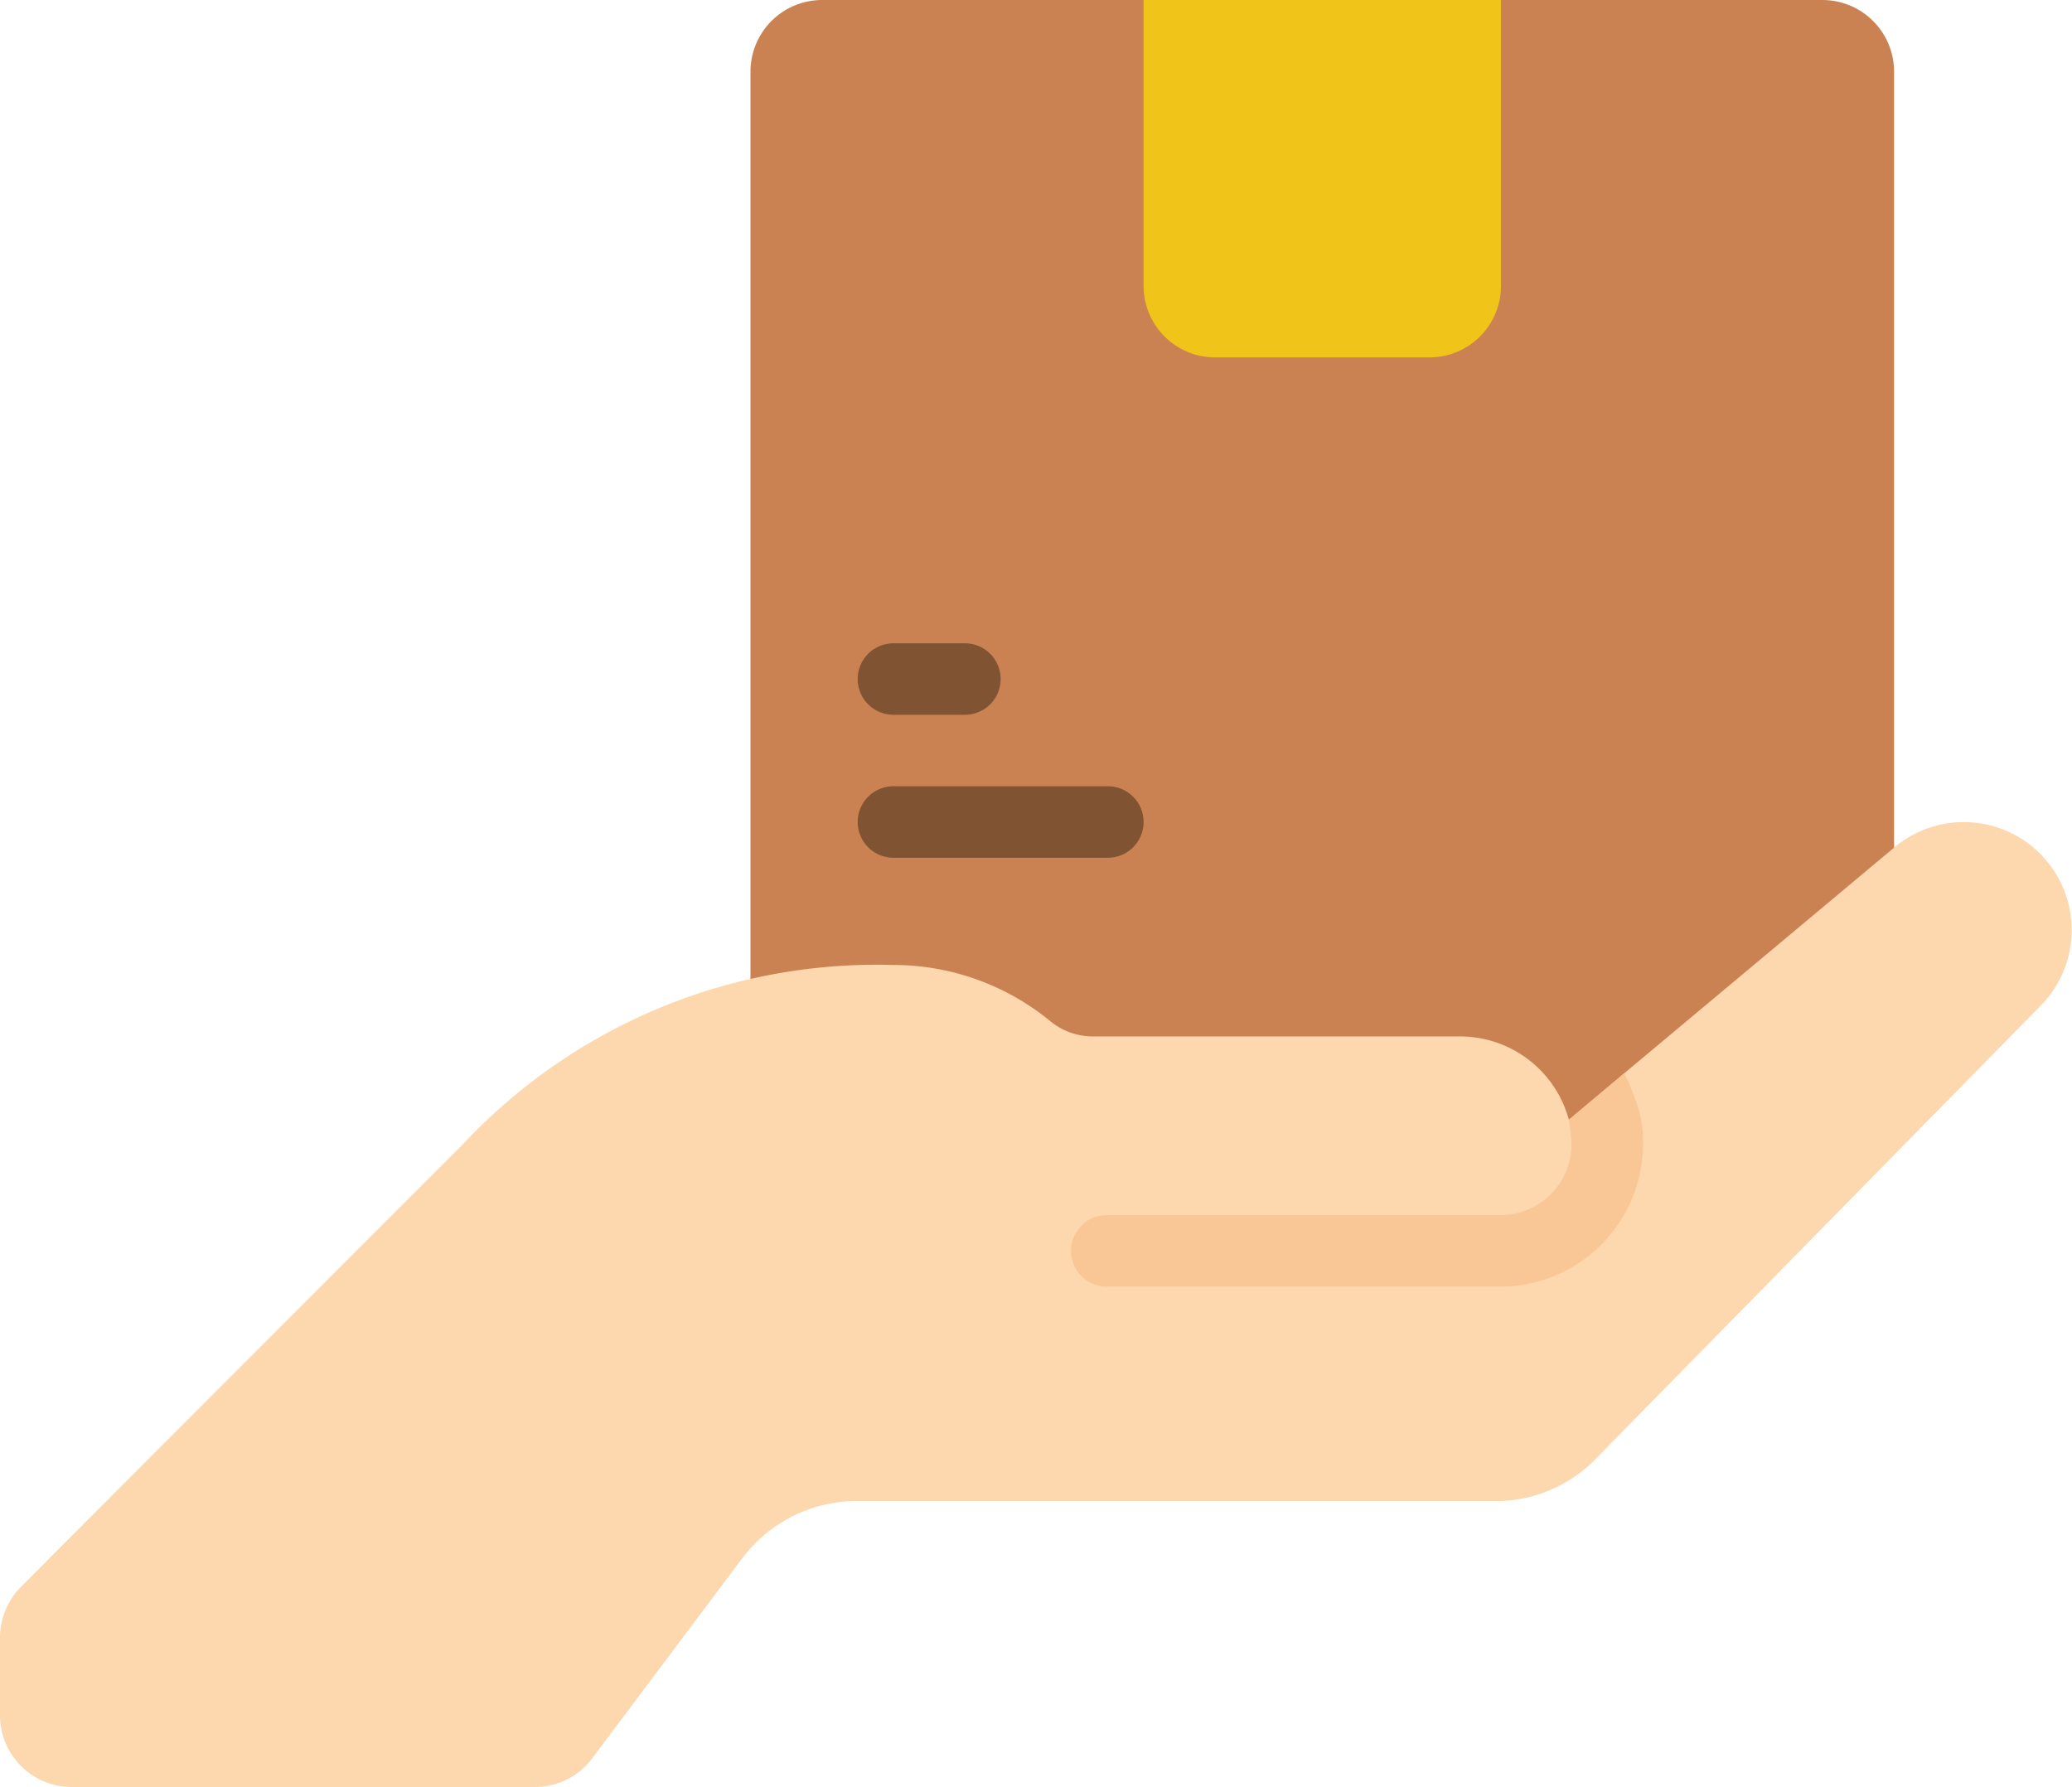
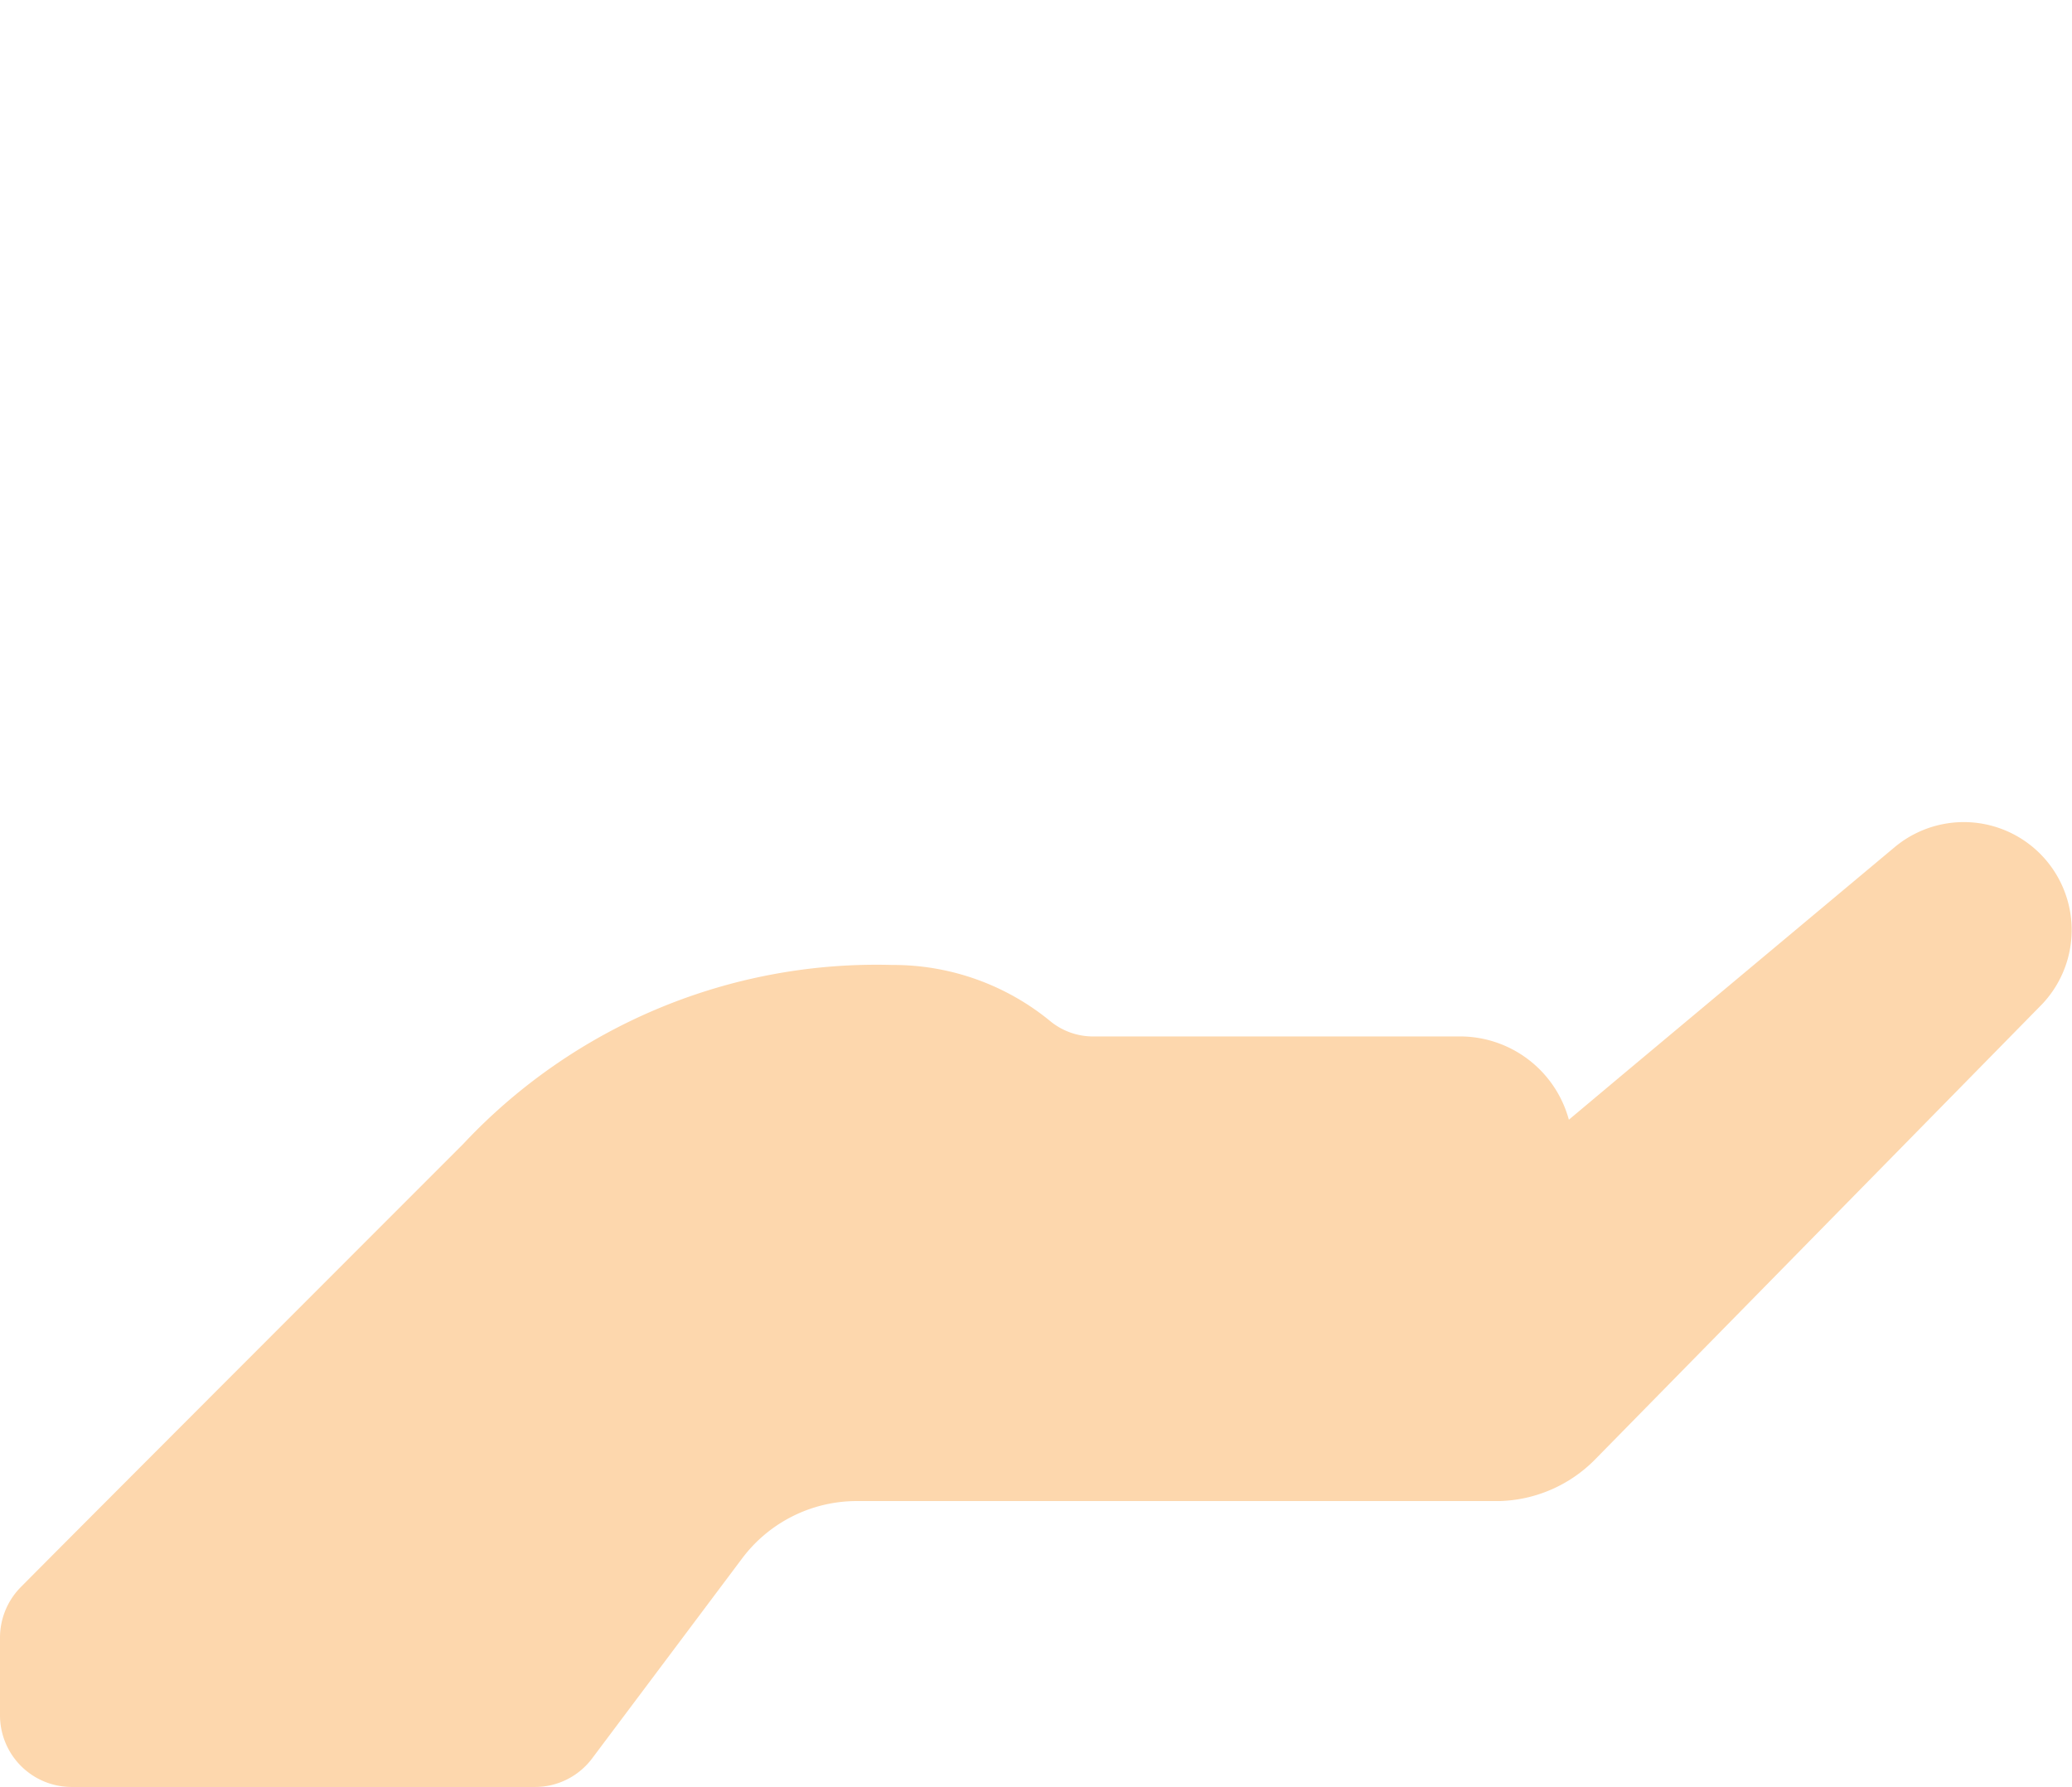
<svg xmlns="http://www.w3.org/2000/svg" width="121" height="104.349">
  <g data-name="097---Delivery">
-     <path fill="#cb8252" d="M43.826 76.174v-72A4.186 4.186 0 0 1 48 0h58.435a4.186 4.186 0 0 1 4.174 4.174v61.914Z" />
    <path fill="#fdd7ad" d="M119.187 58.707 93.141 85.232a8.14 8.14 0 0 1-5.551 2.421H50.025a8.37 8.37 0 0 0-6.679 3.34l-8.765 11.686a4.17 4.17 0 0 1-3.339 1.67H4.174A4.186 4.186 0 0 1 0 100.175v-4.55a4.2 4.2 0 0 1 1.21-2.943c5.218-5.259 24.752-24.789 25.858-25.899a33.06 33.06 0 0 1 25.044-10.435 14.45 14.45 0 0 1 9.266 3.318 3.94 3.94 0 0 0 2.525.856h21.266a6.59 6.59 0 0 1 6.449 4.863l3.235-2.713 15.8-13.21a6.3 6.3 0 0 1 8.536 9.245Z" data-name="Shape" />
-     <path fill="#f9c795" d="M95.937 66.324a8.35 8.35 0 0 1-8.348 8.807H64.633a2.087 2.087 0 1 1 0-4.174H87.59a4.143 4.143 0 0 0 4.174-4.4c0-.146-.125-1-.146-1.169l3.235-2.713a14 14 0 0 1 .877 2.233 6.7 6.7 0 0 1 .209 1.419Z" data-name="Shape" />
-     <path fill="#f0c419" d="M66.783 0h20.87v16.7a4.174 4.174 0 0 1-4.17 4.17H70.957a4.174 4.174 0 0 1-4.174-4.17Z" data-name="Shape" />
    <g data-name="Group 13238">
-       <path fill="#805333" d="M64.696 50.087H52.174a2.087 2.087 0 1 1 0-4.174h12.522a2.087 2.087 0 1 1 0 4.174m-8.348-8.348h-4.174a2.087 2.087 0 1 1 0-4.174h4.174a2.087 2.087 0 0 1 0 4.174" data-name="Shape" />
-     </g>
+       </g>
  </g>
</svg>